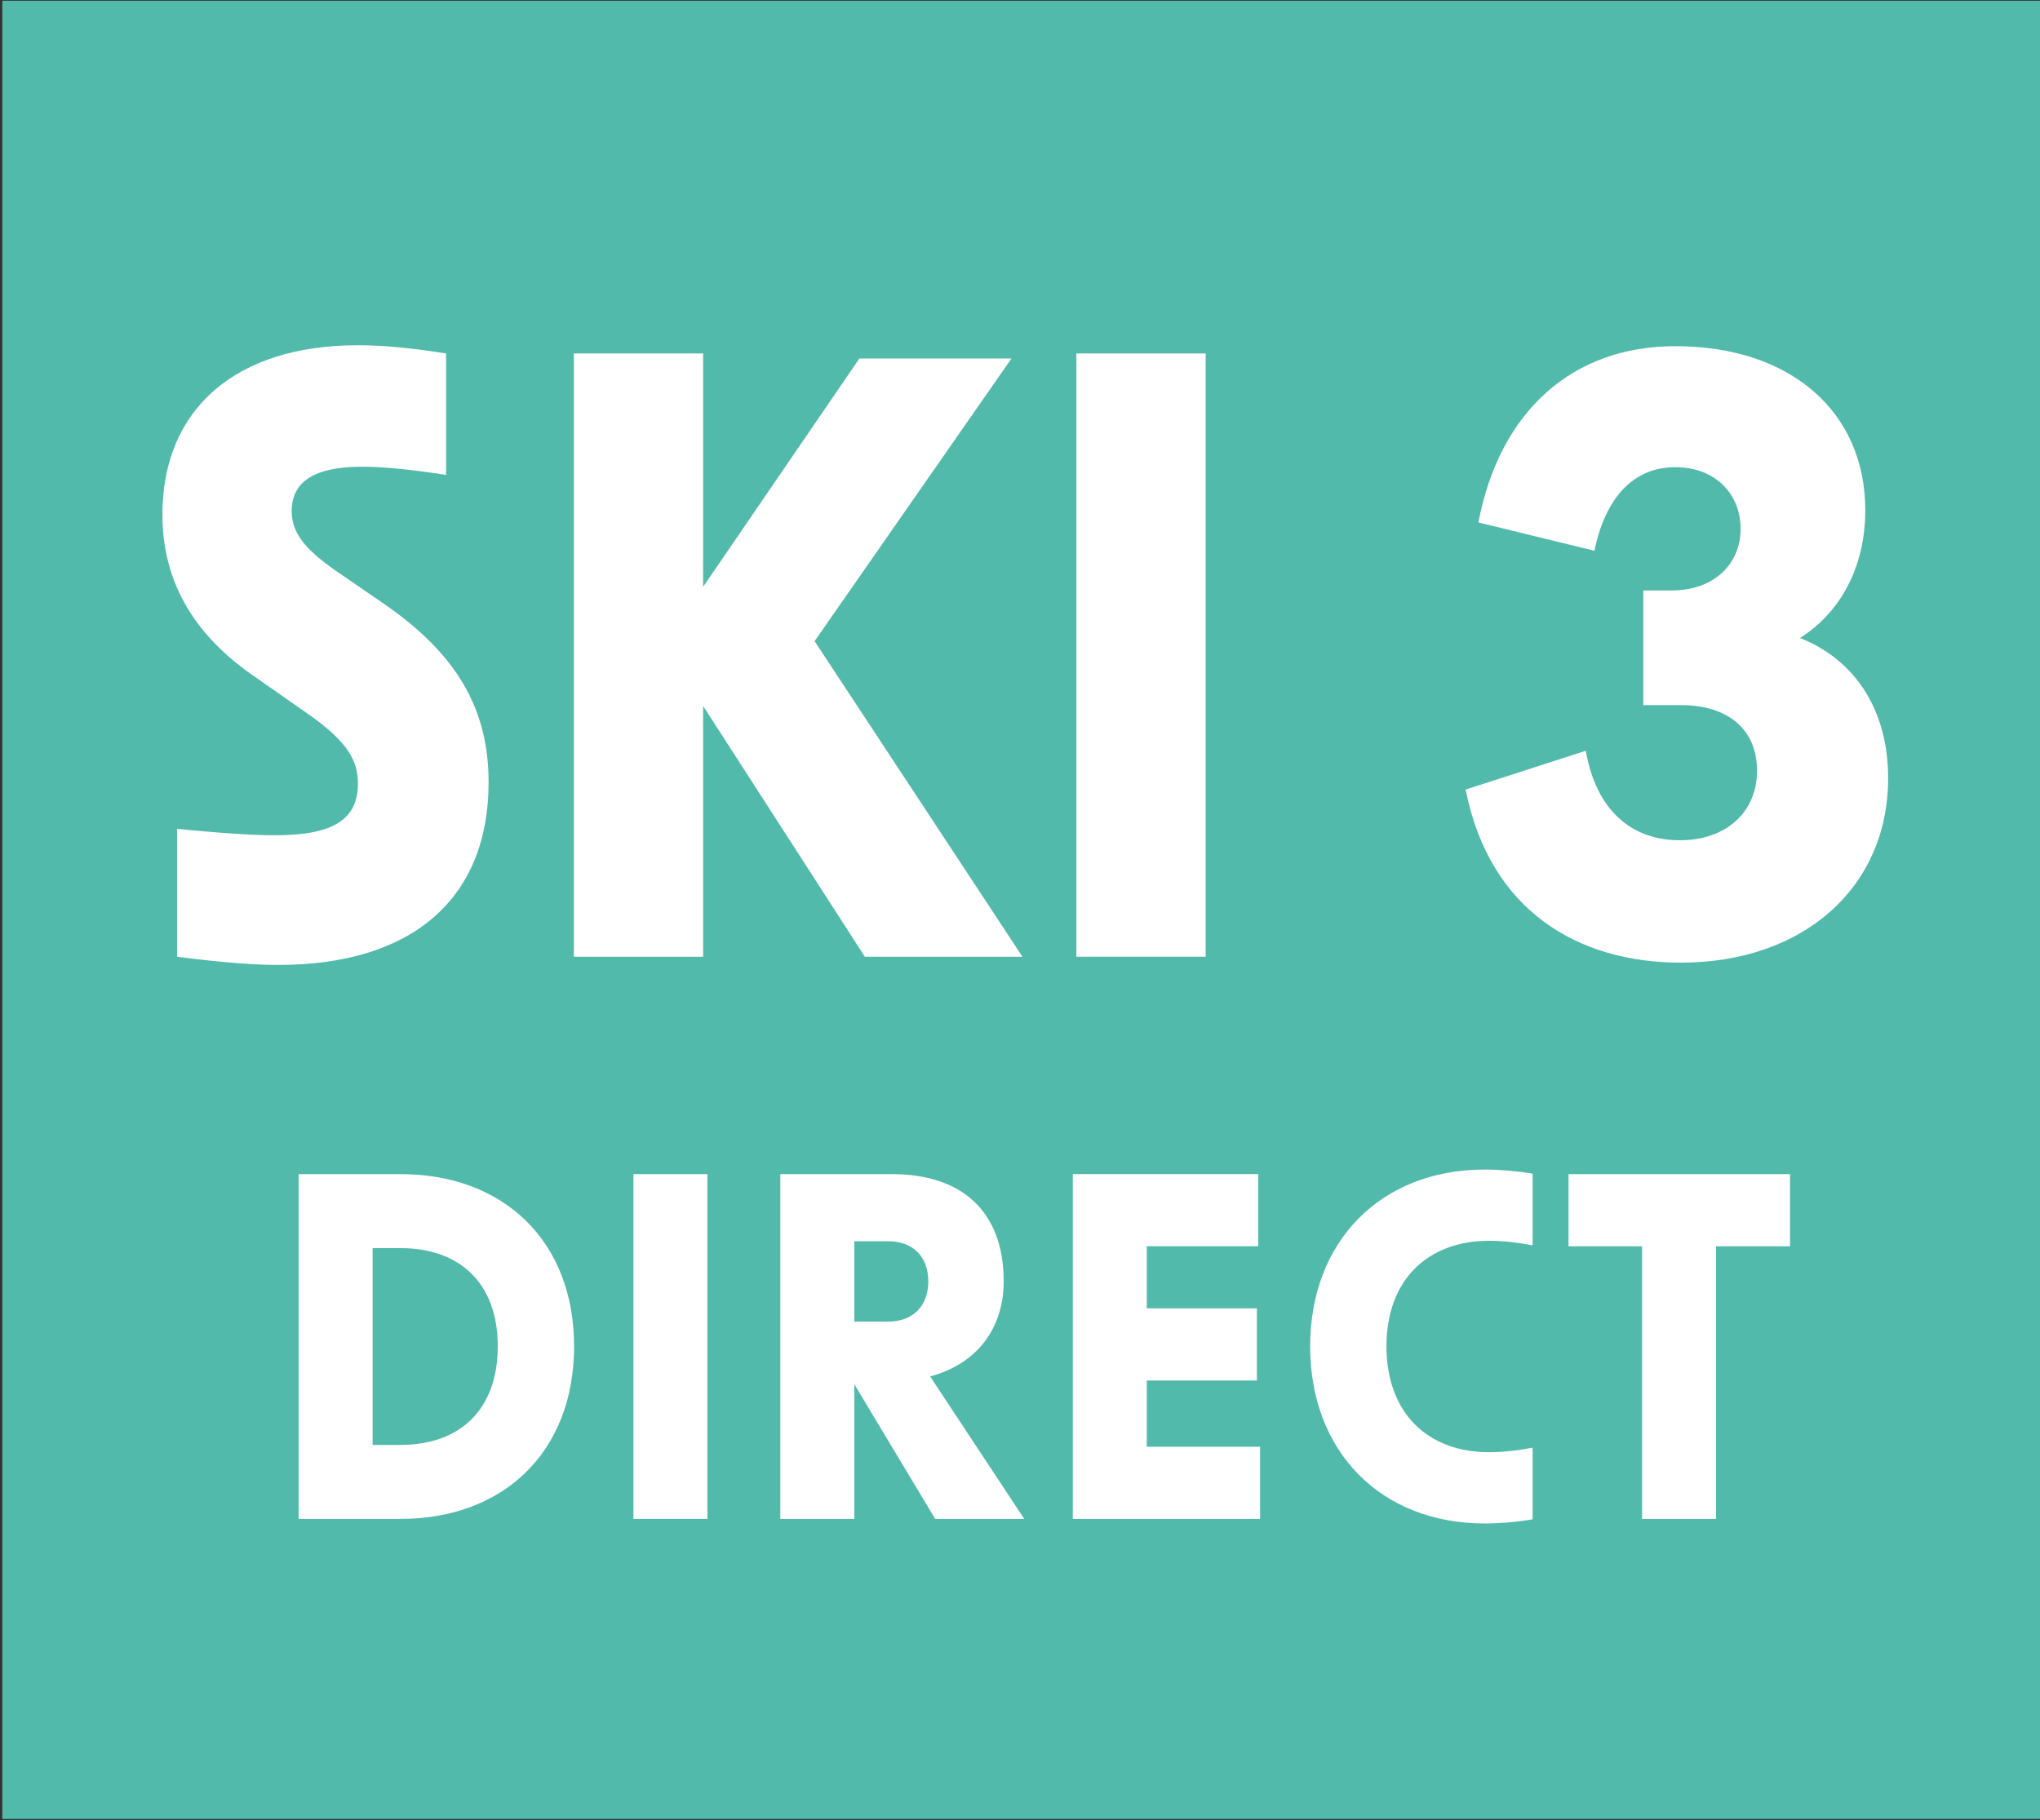
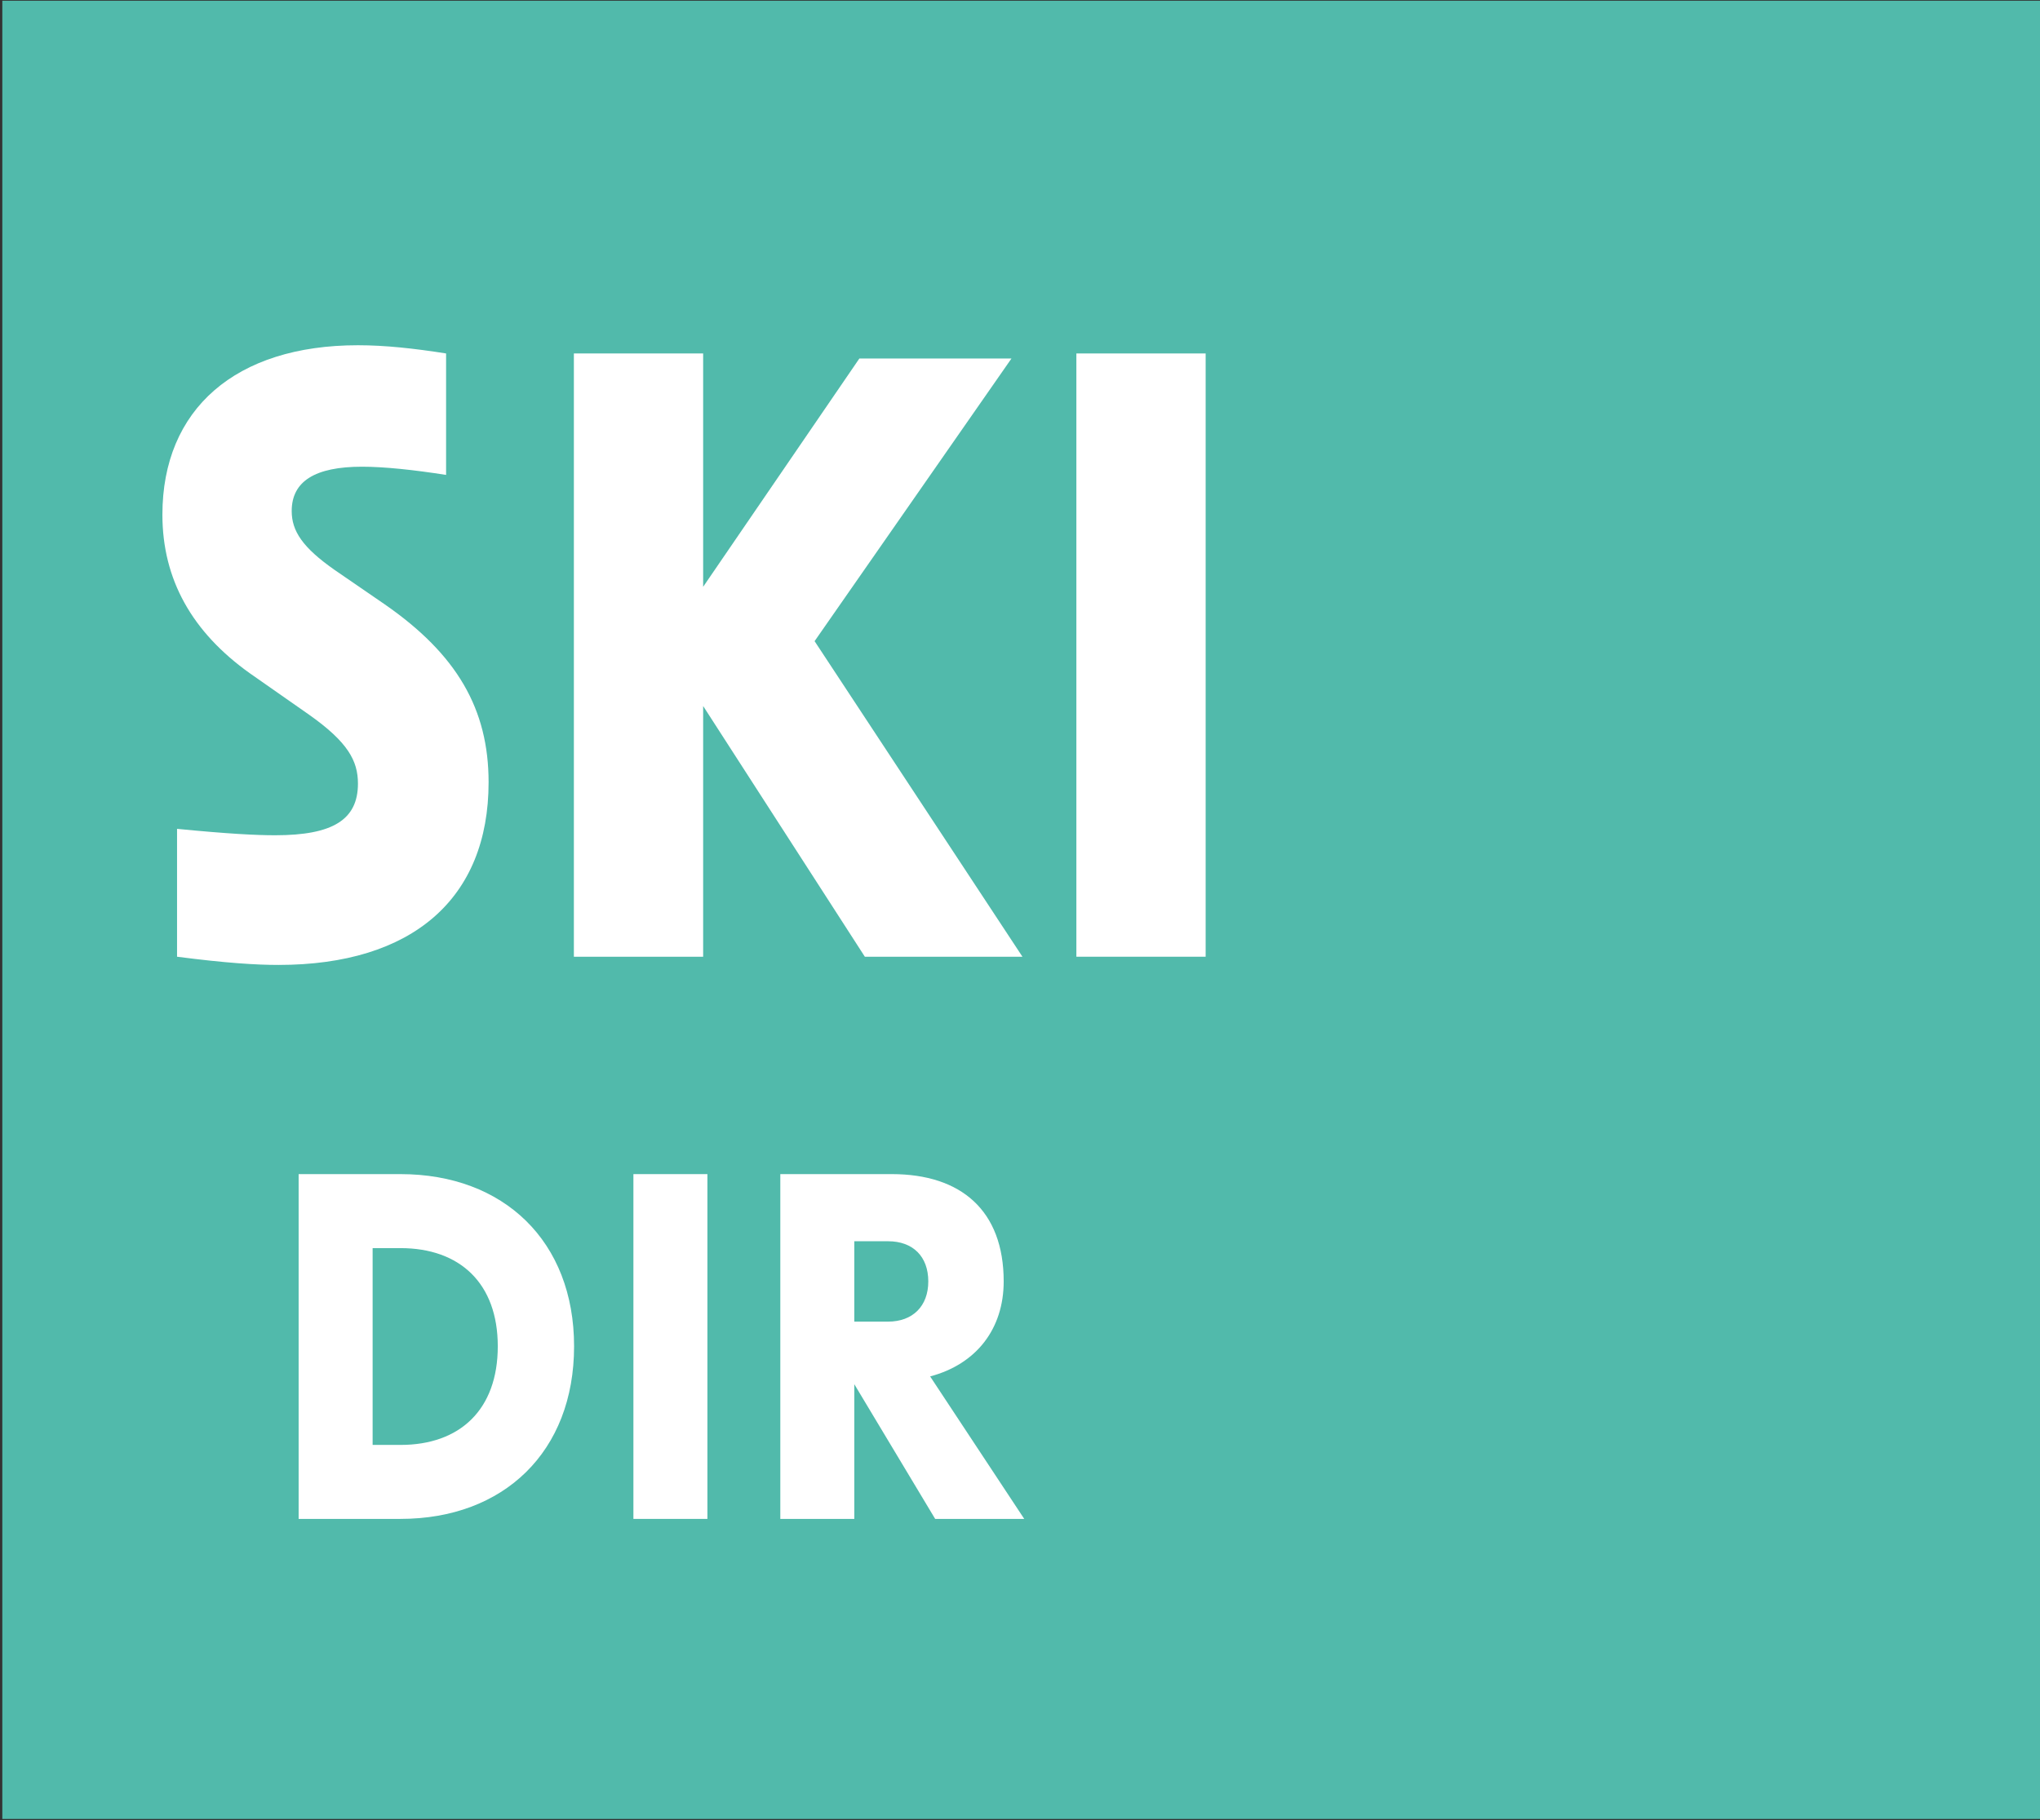
<svg xmlns="http://www.w3.org/2000/svg" xmlns:ns1="http://sodipodi.sourceforge.net/DTD/sodipodi-0.dtd" xmlns:ns2="http://www.inkscape.org/namespaces/inkscape" xmlns:xlink="http://www.w3.org/1999/xlink" viewBox="0 0 121 108" version="1.1" id="svg86" ns1:docname="S3.svg" width="121" height="108" ns2:version="1.1.1 (3bf5ae0d25, 2021-09-20)">
  <rect x="0" y="0" width="121" height="108" fill="#333333" stroke="none" />
  <ns1:namedview id="namedview88" pagecolor="#ffffff" bordercolor="#666666" borderopacity="1.0" ns2:pageshadow="2" ns2:pageopacity="0.0" ns2:pagecheckerboard="0" showgrid="false" ns2:zoom="5.332073" ns2:cx="74.361323" ns2:cy="64.046385" ns2:window-width="1920" ns2:window-height="1017" ns2:window-x="-8" ns2:window-y="-8" ns2:window-maximized="1" ns2:current-layer="svg86" />
  <defs id="defs15">
    <style id="style2">.g{fill:#fff;}.h{fill:#f18345;}.i{fill:#ee7543;}.j{fill:url(#f);}.k{fill:url(#d);}.l{fill:url(#e);}.m{fill:#1e1f1d;opacity:.16;}</style>
    <linearGradient id="d" x1="262.71" y1="32.54" x2="229.23" y2="99.49" gradientTransform="rotate(13.28,248.357,61.333)" gradientUnits="userSpaceOnUse">
      <stop offset="0" stop-color="#ffd04b" id="stop4" />
      <stop offset="1" stop-color="#ef7843" id="stop6" />
    </linearGradient>
    <linearGradient id="e" x1="262.54" y1="32.46" x2="229.06" y2="99.4" xlink:href="#d" />
    <linearGradient id="f" x1="73.2" y1="-0.46" x2="38.74" y2="70.56" gradientTransform="translate(-1.04,-3.58)" gradientUnits="userSpaceOnUse">
      <stop offset="0" stop-color="#ea65a0" id="stop10" />
      <stop offset="1" stop-color="#e10f1a" id="stop12" />
    </linearGradient>
  </defs>
  <path style="fill:#51baab;fill-opacity:1;fill-rule:nonzero;stroke:none;stroke-width:1.734" d="M 0.137,107.918 H 121.488 V 0.043 H 0.137 Z m 0,0" id="path2754" />
  <g id="use2756" style="fill:#ffffff;fill-opacity:1" transform="matrix(1.734,0,0,1.734,7.602,56.762)">
    <path style="stroke:none" d="m 5.141,0.281 c 4.578,0 7.188,-2.266 7.188,-6.25 0,-2.5 -1.078,-4.375 -3.562,-6.094 L 7.062,-13.234 C 5.969,-14 5.594,-14.562 5.594,-15.25 c 0,-1.016 0.797,-1.516 2.406,-1.516 0.766,0 1.781,0.109 2.875,0.281 v -4.156 c -1.094,-0.172 -2.078,-0.281 -3.016,-0.281 -4.188,0 -6.688,2.188 -6.688,5.797 0,2.219 1.016,4.016 2.984,5.422 L 6.188,-8.281 c 1.328,0.938 1.672,1.578 1.672,2.359 C 7.859,-4.688 7,-4.156 5.031,-4.156 4.375,-4.156 3.438,-4.203 1.672,-4.375 V 0 c 1.688,0.219 2.719,0.281 3.469,0.281 z m 0,0" id="path978" />
  </g>
  <g id="use2758" style="fill:#ffffff;fill-opacity:1" transform="matrix(1.734,0,0,1.734,30.706,56.762)">
    <path style="stroke:none" d="m 11.875,0 h 5.391 L 10.156,-10.797 16.891,-20.469 H 11.688 l -5.344,7.812 v -7.984 H 1.922 V 0 H 6.344 v -8.578 z m 0,0" id="path974" />
  </g>
  <g id="use2760" style="fill:#ffffff;fill-opacity:1" transform="matrix(1.734,0,0,1.734,60.511,56.762)">
    <path style="stroke:none" d="M 1.922,0 H 6.344 V -20.641 H 1.922 Z m 0,0" id="path1010" />
  </g>
  <g id="use2764" style="fill:#ffffff;fill-opacity:1" transform="matrix(1.734,0,0,1.734,85.603,56.762)">
-     <path style="stroke:none" d="m 8.125,0.203 c 4.188,0 7.094,-2.562 7.094,-6.312 0,-2.328 -1.125,-4.047 -3.016,-4.797 1.391,-0.875 2.234,-2.438 2.234,-4.375 0,-3.344 -2.531,-5.609 -6.5,-5.609 -3.484,0 -6,2.188 -6.734,6.031 l 3.969,0.969 C 5.547,-15.703 6.5,-16.75 7.938,-16.75 c 1.359,0 2.234,0.906 2.234,2.109 0,1.203 -0.906,2.109 -2.359,2.109 H 6.844 v 3.922 H 8.125 c 1.594,0 2.609,0.812 2.609,2.25 0,1.391 -1.031,2.375 -2.641,2.375 C 6.5,-3.984 5.25,-4.938 4.875,-7.047 L 0.766,-5.719 c 0.828,4.172 3.875,5.922 7.359,5.922 z m 0,0" id="path994" />
-   </g>
+     </g>
  <g id="use2768" style="fill:#ffffff;fill-opacity:1" transform="matrix(1.734,0,0,1.734,15.816,90.116)">
    <path style="stroke:none" d="m 1.094,0 h 3.484 c 3.531,0 5.938,-2.297 5.938,-5.906 0,-3.594 -2.406,-5.891 -5.938,-5.891 H 1.094 Z M 3.625,-2.531 v -6.734 h 0.953 c 2.031,0 3.328,1.203 3.328,3.359 0,2.172 -1.297,3.375 -3.328,3.375 z m 0,0" id="path1006" />
  </g>
  <g id="use2770" style="fill:#ffffff;fill-opacity:1" transform="matrix(1.734,0,0,1.734,35.673,90.116)">
    <path style="stroke:none" d="M 1.094,0 H 3.625 V -11.797 H 1.094 Z m 0,0" id="path1002" />
  </g>
  <g id="use2772" style="fill:#ffffff;fill-opacity:1" transform="matrix(1.734,0,0,1.734,44.386,90.116)">
    <path style="stroke:none" d="M 6.391,0 H 9.438 L 6.219,-4.875 c 1.594,-0.422 2.516,-1.641 2.516,-3.25 0,-2.422 -1.453,-3.672 -3.828,-3.672 H 1.094 V 0 H 3.625 V -4.609 Z M 3.625,-6.75 V -9.5 h 1.156 c 0.844,0 1.375,0.516 1.375,1.375 0,0.844 -0.531,1.375 -1.375,1.375 z m 0,0" id="path986" />
  </g>
  <g id="use2774" style="fill:#ffffff;fill-opacity:1" transform="matrix(1.734,0,0,1.734,61.735,90.116)">
-     <path style="stroke:none" d="M 1.094,0 H 7.5 V -2.469 H 3.625 v -2.266 h 3.766 v -2.469 H 3.625 v -2.125 h 3.812 v -2.469 H 1.094 Z m 0,0" id="path998" />
-   </g>
+     </g>
  <g id="use2778" style="fill:#ffffff;fill-opacity:1" transform="matrix(1.734,0,0,1.734,76.654,90.116)">
-     <path style="stroke:none" d="m 6.578,0.156 c 0.5,0 1.078,-0.047 1.641,-0.141 V -2.438 c -0.484,0.094 -1,0.156 -1.484,0.156 -2.156,0 -3.516,-1.391 -3.516,-3.625 0,-2.219 1.359,-3.609 3.516,-3.609 0.484,0 1,0.062 1.484,0.156 V -11.812 c -0.562,-0.094 -1.141,-0.141 -1.641,-0.141 -3.547,0 -5.969,2.453 -5.969,6.047 0,3.609 2.422,6.062 5.969,6.062 z m 0,0" id="path990" />
-   </g>
+     </g>
  <g id="use2780" style="fill:#ffffff;fill-opacity:1" transform="matrix(1.734,0,0,1.734,92.629,90.116)">
-     <path style="stroke:none" d="M 2.75,0 H 5.281 V -9.328 H 7.812 v -2.469 H 0.234 v 2.469 H 2.75 Z m 0,0" id="path982" />
-   </g>
+     </g>
</svg>